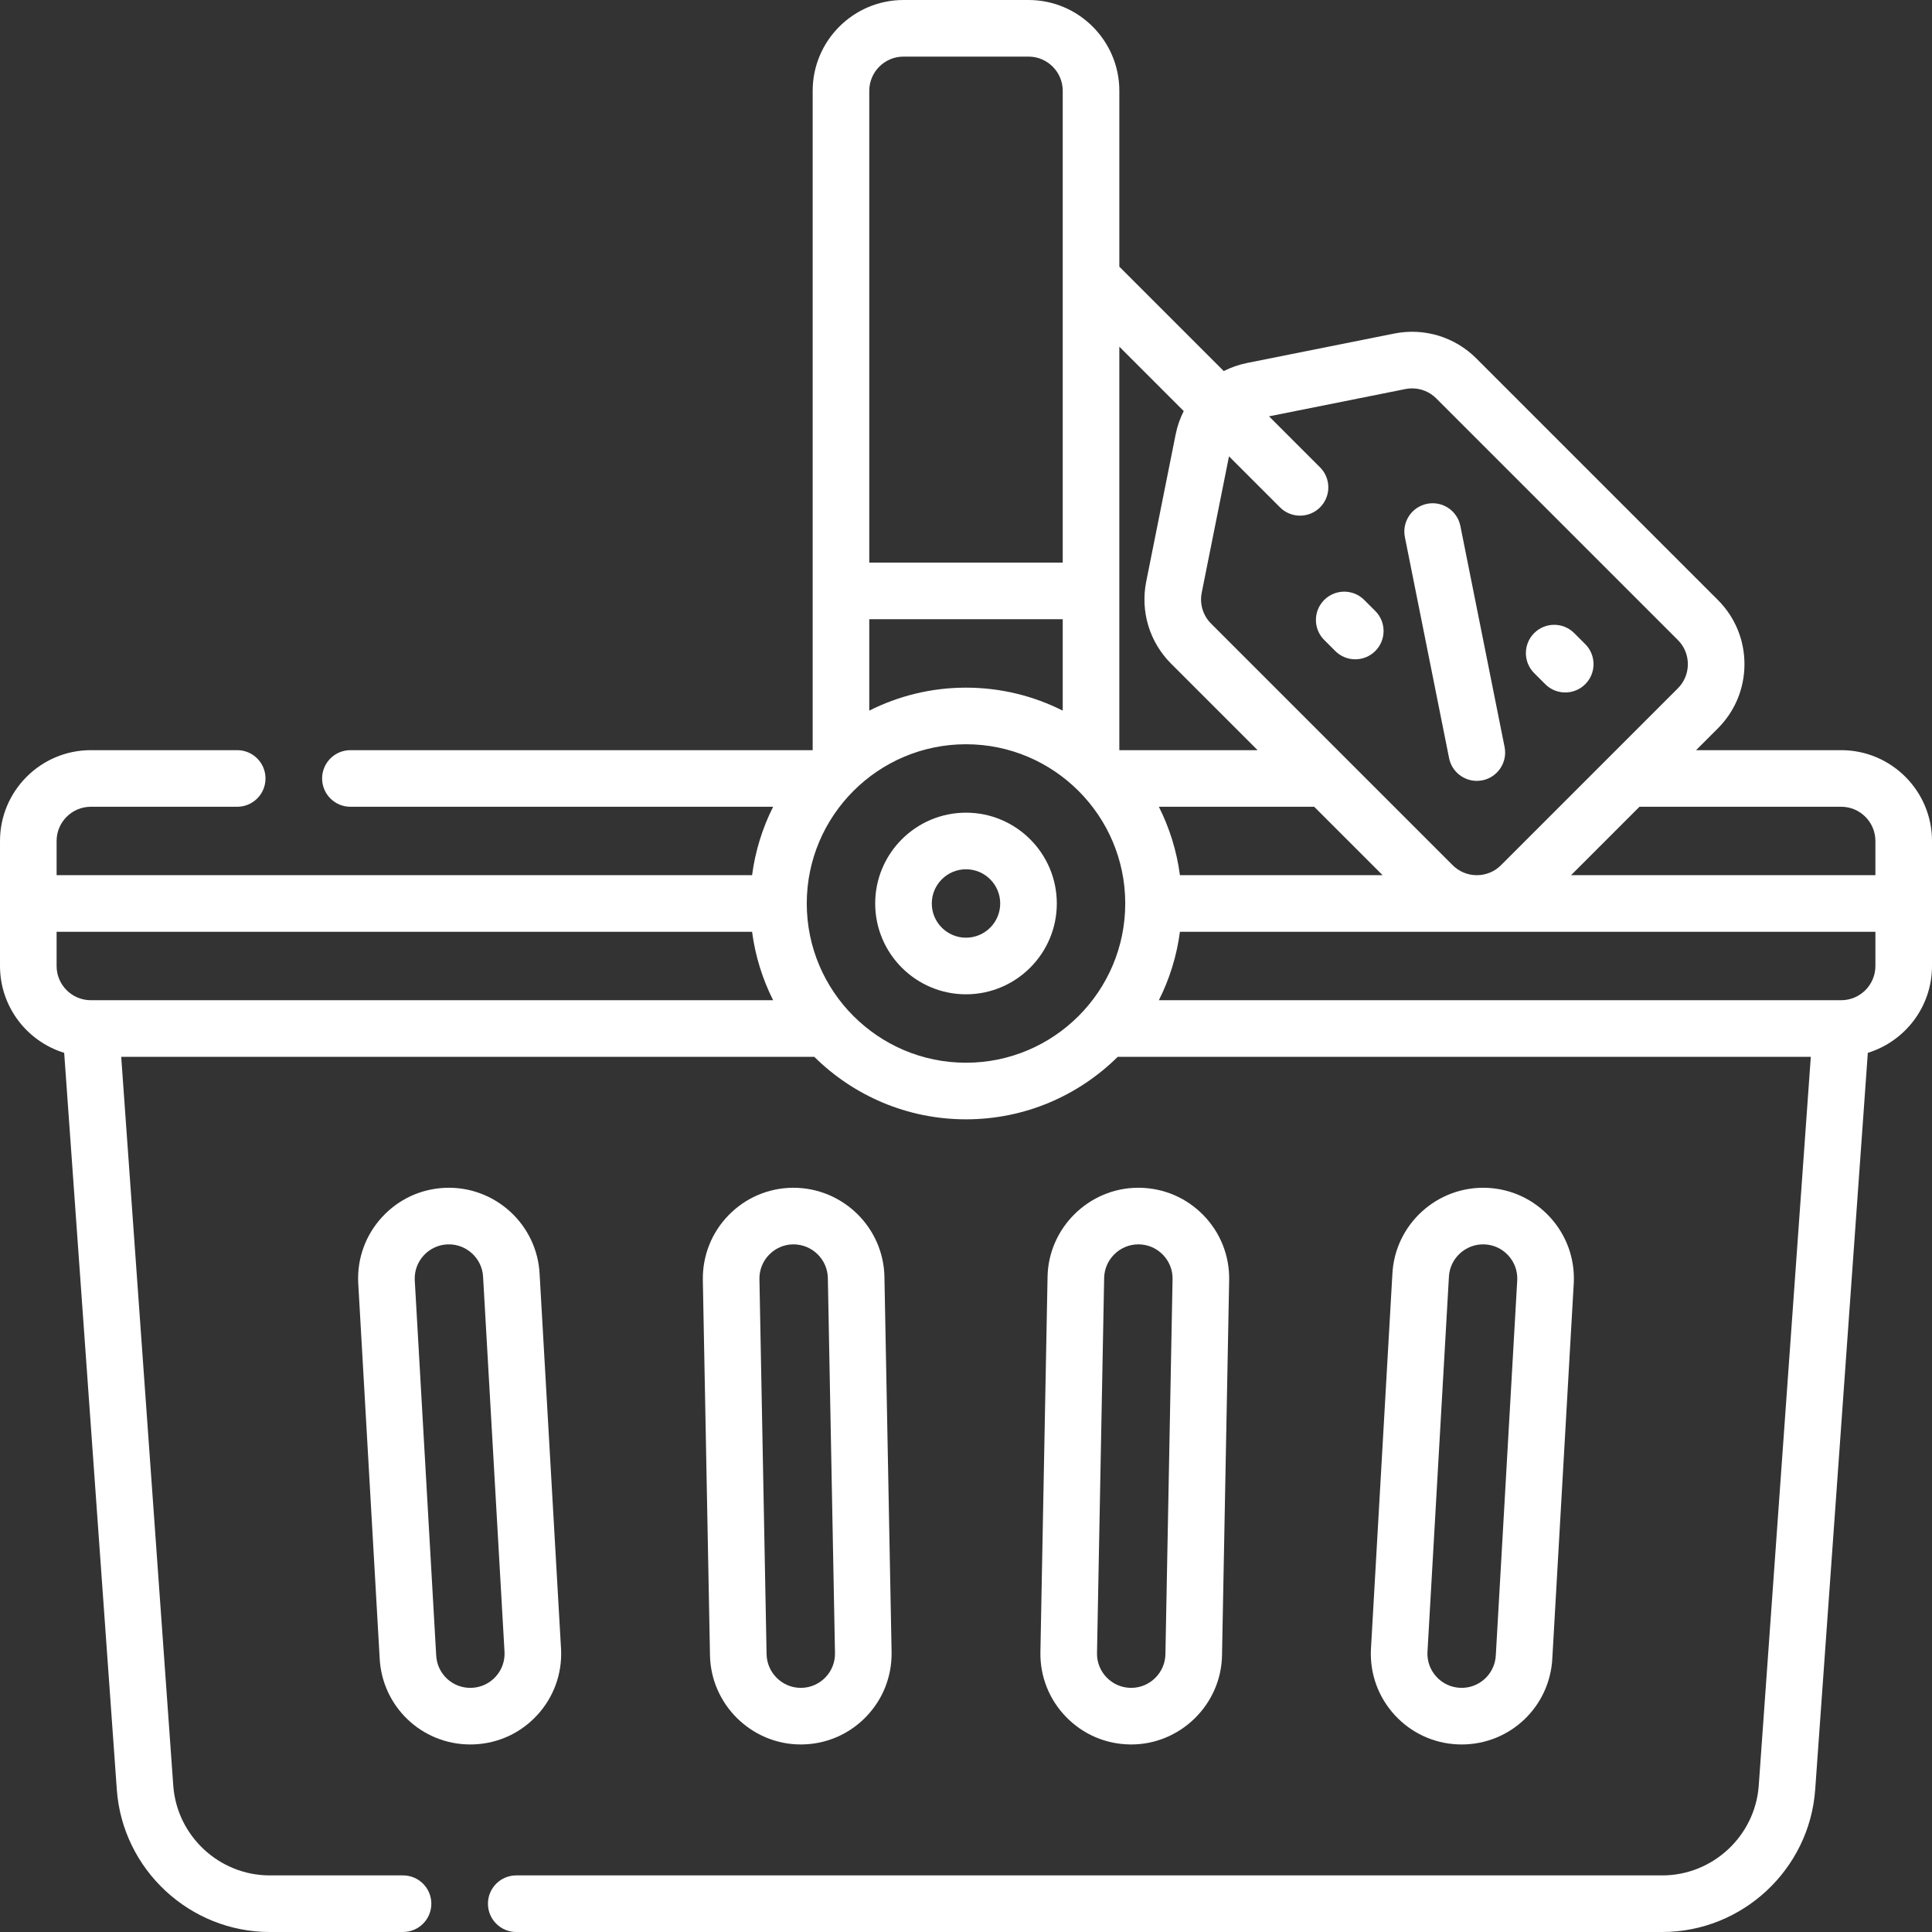
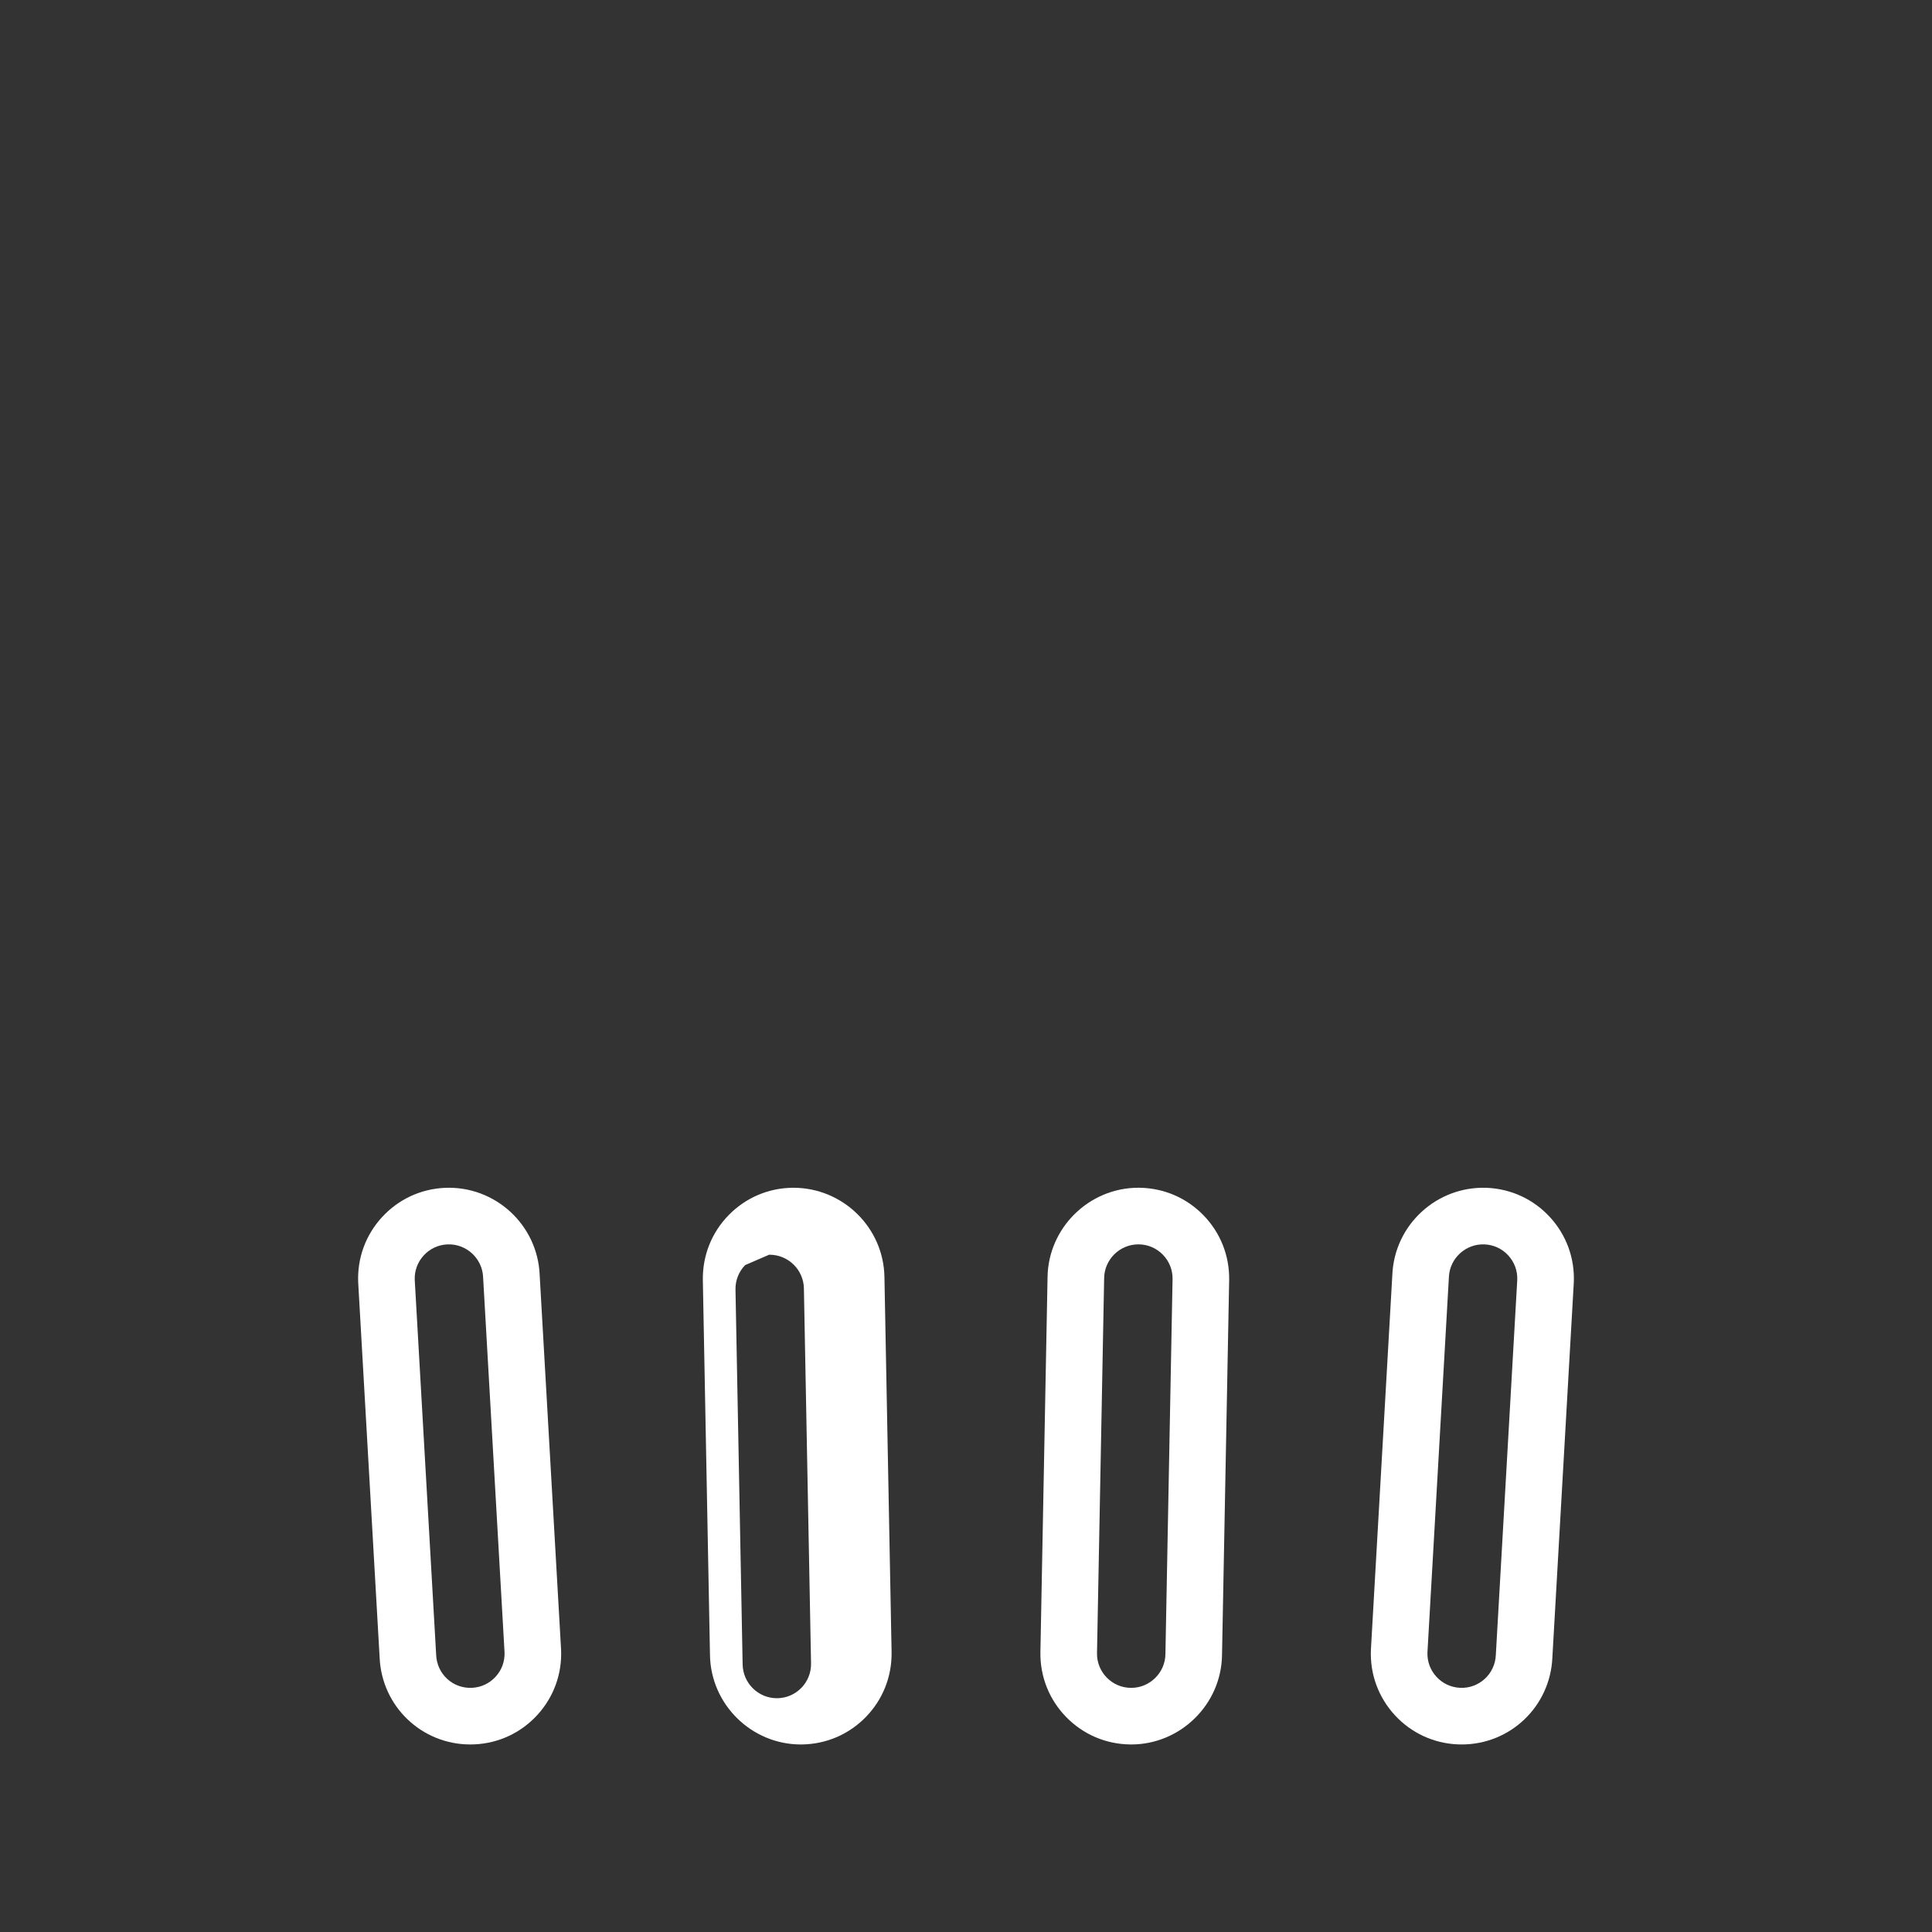
<svg xmlns="http://www.w3.org/2000/svg" id="Layer_1" height="512px" viewBox="0 0 512 512" width="512px" class="">
  <rect x="0" y="0" width="512" height="512" fill="#333333" stroke="none" />
  <g>
    <g>
-       <path d="m487.934 198.8h-38.456l5.773-5.773c4.545-4.546 7.049-10.589 7.049-17.018s-2.504-12.473-7.049-17.018l-64.017-64.017c-5.704-5.703-13.831-8.163-21.737-6.582l-39.049 7.81c-2.174.435-4.229 1.167-6.141 2.131l-27.673-27.673v-46.593c0-13.271-10.797-24.067-24.068-24.067h-33.133c-13.27 0-24.067 10.796-24.067 24.067v174.733h-122.504c-4.143 0-7.5 3.358-7.5 7.5s3.357 7.5 7.5 7.5h112.026c-2.813 5.586-4.733 11.691-5.581 18.133h-184.307v-9.066c0-4.999 4.067-9.067 9.066-9.067h38.797c4.143 0 7.5-3.358 7.5-7.5s-3.357-7.5-7.5-7.5h-38.797c-13.27 0-24.066 10.796-24.066 24.067v33.133c0 10.815 7.171 19.985 17.008 23.009l13.947 195.253c1.511 21.161 19.314 37.738 40.529 37.738h35.325c4.143 0 7.5-3.358 7.5-7.5s-3.357-7.5-7.5-7.5h-35.325c-13.384 0-24.614-10.457-25.568-23.807l-13.795-193.126h183.668c10.34 10.234 24.549 16.566 40.212 16.566s29.871-6.332 40.211-16.566h183.668l-13.795 193.126c-.955 13.35-12.186 23.807-25.569 23.807h-303.706c-4.143 0-7.5 3.358-7.5 7.5s3.357 7.5 7.5 7.5h303.706c21.216 0 39.019-16.577 40.529-37.738l13.947-195.253c9.837-3.024 17.008-12.194 17.008-23.009v-33.133c0-13.271-10.796-24.067-24.066-24.067zm0 15c4.999 0 9.066 4.067 9.066 9.067v9.066h-80.655l18.133-18.133zm-115.494-110.698c.594-.119 1.191-.177 1.785-.177 2.379 0 4.683.937 6.402 2.657l64.017 64.017c1.713 1.712 2.656 3.989 2.656 6.412 0 2.422-.943 4.699-2.656 6.411l-46.857 46.857c-1.709 1.71-3.983 2.653-6.4 2.655h-.02c-2.418-.003-4.692-.945-6.401-2.655l-64.018-64.018c-2.148-2.148-3.075-5.21-2.479-8.189l7.228-36.136 13.52 13.52c1.465 1.464 3.385 2.197 5.304 2.197s3.839-.732 5.304-2.197c2.929-2.929 2.929-7.678 0-10.607l-13.52-13.52zm-59.747 128.831c-.848-6.442-2.768-12.547-5.581-18.133h41.162l18.133 18.133zm-82.327-67.833h51.268v24.222c-7.717-3.886-16.421-6.089-25.634-6.089s-17.917 2.203-25.634 6.089zm83.334-55.16c-.965 1.913-1.697 3.968-2.132 6.142l-7.81 39.048c-1.581 7.909.88 16.035 6.582 21.737l22.932 22.933h-36.639v-106.927zm-74.266-93.94h33.133c5 0 9.067 4.067 9.067 9.067v125.033h-51.268v-125.033c0-5 4.068-9.067 9.068-9.067zm-224.434 231.933h184.307c.848 6.442 2.768 12.547 5.581 18.134h-180.822c-4.999 0-9.066-4.067-9.066-9.067zm198.8-7.5c0-23.269 18.931-42.2 42.2-42.2s42.2 18.931 42.2 42.2-18.931 42.2-42.2 42.2-42.2-18.931-42.2-42.2zm274.134 25.634h-180.823c2.813-5.586 4.733-11.692 5.582-18.134h184.307v9.067c0 5-4.067 9.067-9.066 9.067z" data-original="#000000" class="active-path" data-old_color="#000000" fill="#FFFFFF" />
-       <path d="m256 215.367c-13.27 0-24.066 10.796-24.066 24.066s10.796 24.067 24.066 24.067c13.271 0 24.066-10.796 24.066-24.067 0-13.27-10.795-24.066-24.066-24.066zm0 33.133c-4.999 0-9.066-4.067-9.066-9.067 0-4.999 4.067-9.066 9.066-9.066s9.066 4.067 9.066 9.066c0 5-4.067 9.067-9.066 9.067z" data-original="#000000" class="active-path" data-old_color="#000000" fill="#FFFFFF" />
      <path d="m142.38 454.507c4.347-4.736 6.59-10.881 6.314-17.304-.002-.036-.003-.071-.005-.107l-5.678-99.35c-.598-13.213-11.823-23.509-25.071-22.958-6.423.275-12.354 3.035-16.701 7.771s-6.589 10.881-6.314 17.303c.002.036.003.071.006.107l5.677 99.352c.582 12.89 11.126 22.979 24.029 22.979.344 0 .693-.007 1.041-.022 6.424-.275 12.355-3.035 16.702-7.771zm-11.051-10.143c-1.638 1.784-3.872 2.824-6.29 2.927-5.049.223-9.233-3.671-9.447-8.67-.002-.036-.003-.071-.006-.107l-5.676-99.338c-.091-2.403.753-4.701 2.38-6.474 1.638-1.784 3.873-2.824 6.283-2.927 4.974-.212 9.242 3.682 9.455 8.67.002.036.003.071.005.107l5.677 99.34c.091 2.403-.754 4.7-2.381 6.472z" data-original="#000000" class="active-path" data-old_color="#000000" fill="#FFFFFF" />
-       <path d="m212.211 462.3.349-.003c6.429-.091 12.436-2.681 16.916-7.291s6.896-10.689 6.805-17.153l-1.894-99.363c-.187-13.135-10.98-23.722-24.146-23.722-.086 0-.175 0-.261.001-6.429.091-12.437 2.681-16.917 7.291-4.481 4.61-6.896 10.689-6.804 17.152l1.893 99.365c.188 13.081 10.98 23.723 24.059 23.723zm-8.39-129.786c1.688-1.736 3.95-2.712 6.346-2.746h.099c4.97 0 9.053 3.988 9.123 8.972l1.893 99.364c.034 2.421-.876 4.711-2.563 6.448-1.688 1.736-3.951 2.712-6.358 2.746l-.149.001c-4.926 0-8.99-4.009-9.061-8.973l-1.893-99.365c-.035-2.421.875-4.711 2.563-6.447z" data-original="#000000" class="active-path" data-old_color="#000000" fill="#FFFFFF" />
+       <path d="m212.211 462.3.349-.003c6.429-.091 12.436-2.681 16.916-7.291s6.896-10.689 6.805-17.153l-1.894-99.363c-.187-13.135-10.98-23.722-24.146-23.722-.086 0-.175 0-.261.001-6.429.091-12.437 2.681-16.917 7.291-4.481 4.61-6.896 10.689-6.804 17.152l1.893 99.365c.188 13.081 10.98 23.723 24.059 23.723zm-8.39-129.786h.099c4.97 0 9.053 3.988 9.123 8.972l1.893 99.364c.034 2.421-.876 4.711-2.563 6.448-1.688 1.736-3.951 2.712-6.358 2.746l-.149.001c-4.926 0-8.99-4.009-9.061-8.973l-1.893-99.365c-.035-2.421.875-4.711 2.563-6.447z" data-original="#000000" class="active-path" data-old_color="#000000" fill="#FFFFFF" />
      <path d="m299.789 462.3c13.079 0 23.871-10.642 24.059-23.688l1.893-99.435c.093-6.428-2.323-12.507-6.804-17.118-4.48-4.61-10.488-7.199-16.939-7.291l-.326-.002c-13.08 0-23.873 10.642-24.059 23.687l-1.894 99.436c-.092 6.428 2.324 12.507 6.805 17.117 4.48 4.61 10.487 7.199 16.935 7.291zm-9.071-24.16 1.893-99.436c.07-4.928 4.135-8.936 9.061-8.936l.135.001c2.422.035 4.685 1.01 6.372 2.747 1.688 1.737 2.599 4.026 2.563 6.413l-1.893 99.435c-.07 4.928-4.135 8.938-9.061 8.938l-.136-.001c-2.421-.035-4.684-1.01-6.372-2.747-1.686-1.739-2.596-4.029-2.562-6.414z" data-original="#000000" class="active-path" data-old_color="#000000" fill="#FFFFFF" />
      <path d="m386.321 462.278c.348.015.695.022 1.041.022 12.903 0 23.447-10.089 24.029-22.979l5.677-99.352c.003-.036.004-.071.006-.107.275-6.422-1.967-12.567-6.313-17.303-4.347-4.736-10.278-7.496-16.714-7.772-13.244-.526-24.461 9.751-25.059 22.959l-5.678 99.35c-.002.036-.003.071-.005.107-.275 6.422 1.968 12.568 6.314 17.304 4.348 4.737 10.279 7.496 16.702 7.771zm-2.354-123.726c.002-.036.003-.071.005-.107.213-4.986 4.459-8.877 9.445-8.67 2.42.103 4.655 1.143 6.293 2.927 1.627 1.773 2.471 4.071 2.38 6.474l-5.676 99.338c-.003.036-.004.071-.006.107-.214 4.999-4.443 8.894-9.446 8.67-2.419-.104-4.653-1.143-6.291-2.927-1.627-1.772-2.472-4.069-2.381-6.472z" data-original="#000000" class="active-path" data-old_color="#000000" fill="#FFFFFF" />
-       <path d="m350.929 169.598 2.929 2.929c1.465 1.464 3.385 2.197 5.304 2.197s3.839-.732 5.304-2.197c2.929-2.929 2.929-7.678 0-10.606l-2.929-2.929c-2.93-2.929-7.678-2.929-10.607 0-2.93 2.928-2.93 7.677-.001 10.606z" data-original="#000000" class="active-path" data-old_color="#000000" fill="#FFFFFF" />
-       <path d="m409.501 181.313c1.465 1.464 3.385 2.197 5.304 2.197s3.839-.732 5.304-2.197c2.929-2.929 2.929-7.678 0-10.606l-2.929-2.929c-2.93-2.929-7.678-2.929-10.607 0s-2.929 7.678 0 10.607z" data-original="#000000" class="active-path" data-old_color="#000000" fill="#FFFFFF" />
-       <path d="m384.022 200.909c.713 3.565 3.845 6.031 7.347 6.031.487 0 .982-.048 1.479-.147 4.061-.813 6.696-4.764 5.884-8.825l-11.715-58.572c-.811-4.062-4.76-6.693-8.825-5.884-4.061.813-6.696 4.764-5.884 8.825z" data-original="#000000" class="active-path" data-old_color="#000000" fill="#FFFFFF" />
    </g>
  </g>
</svg>